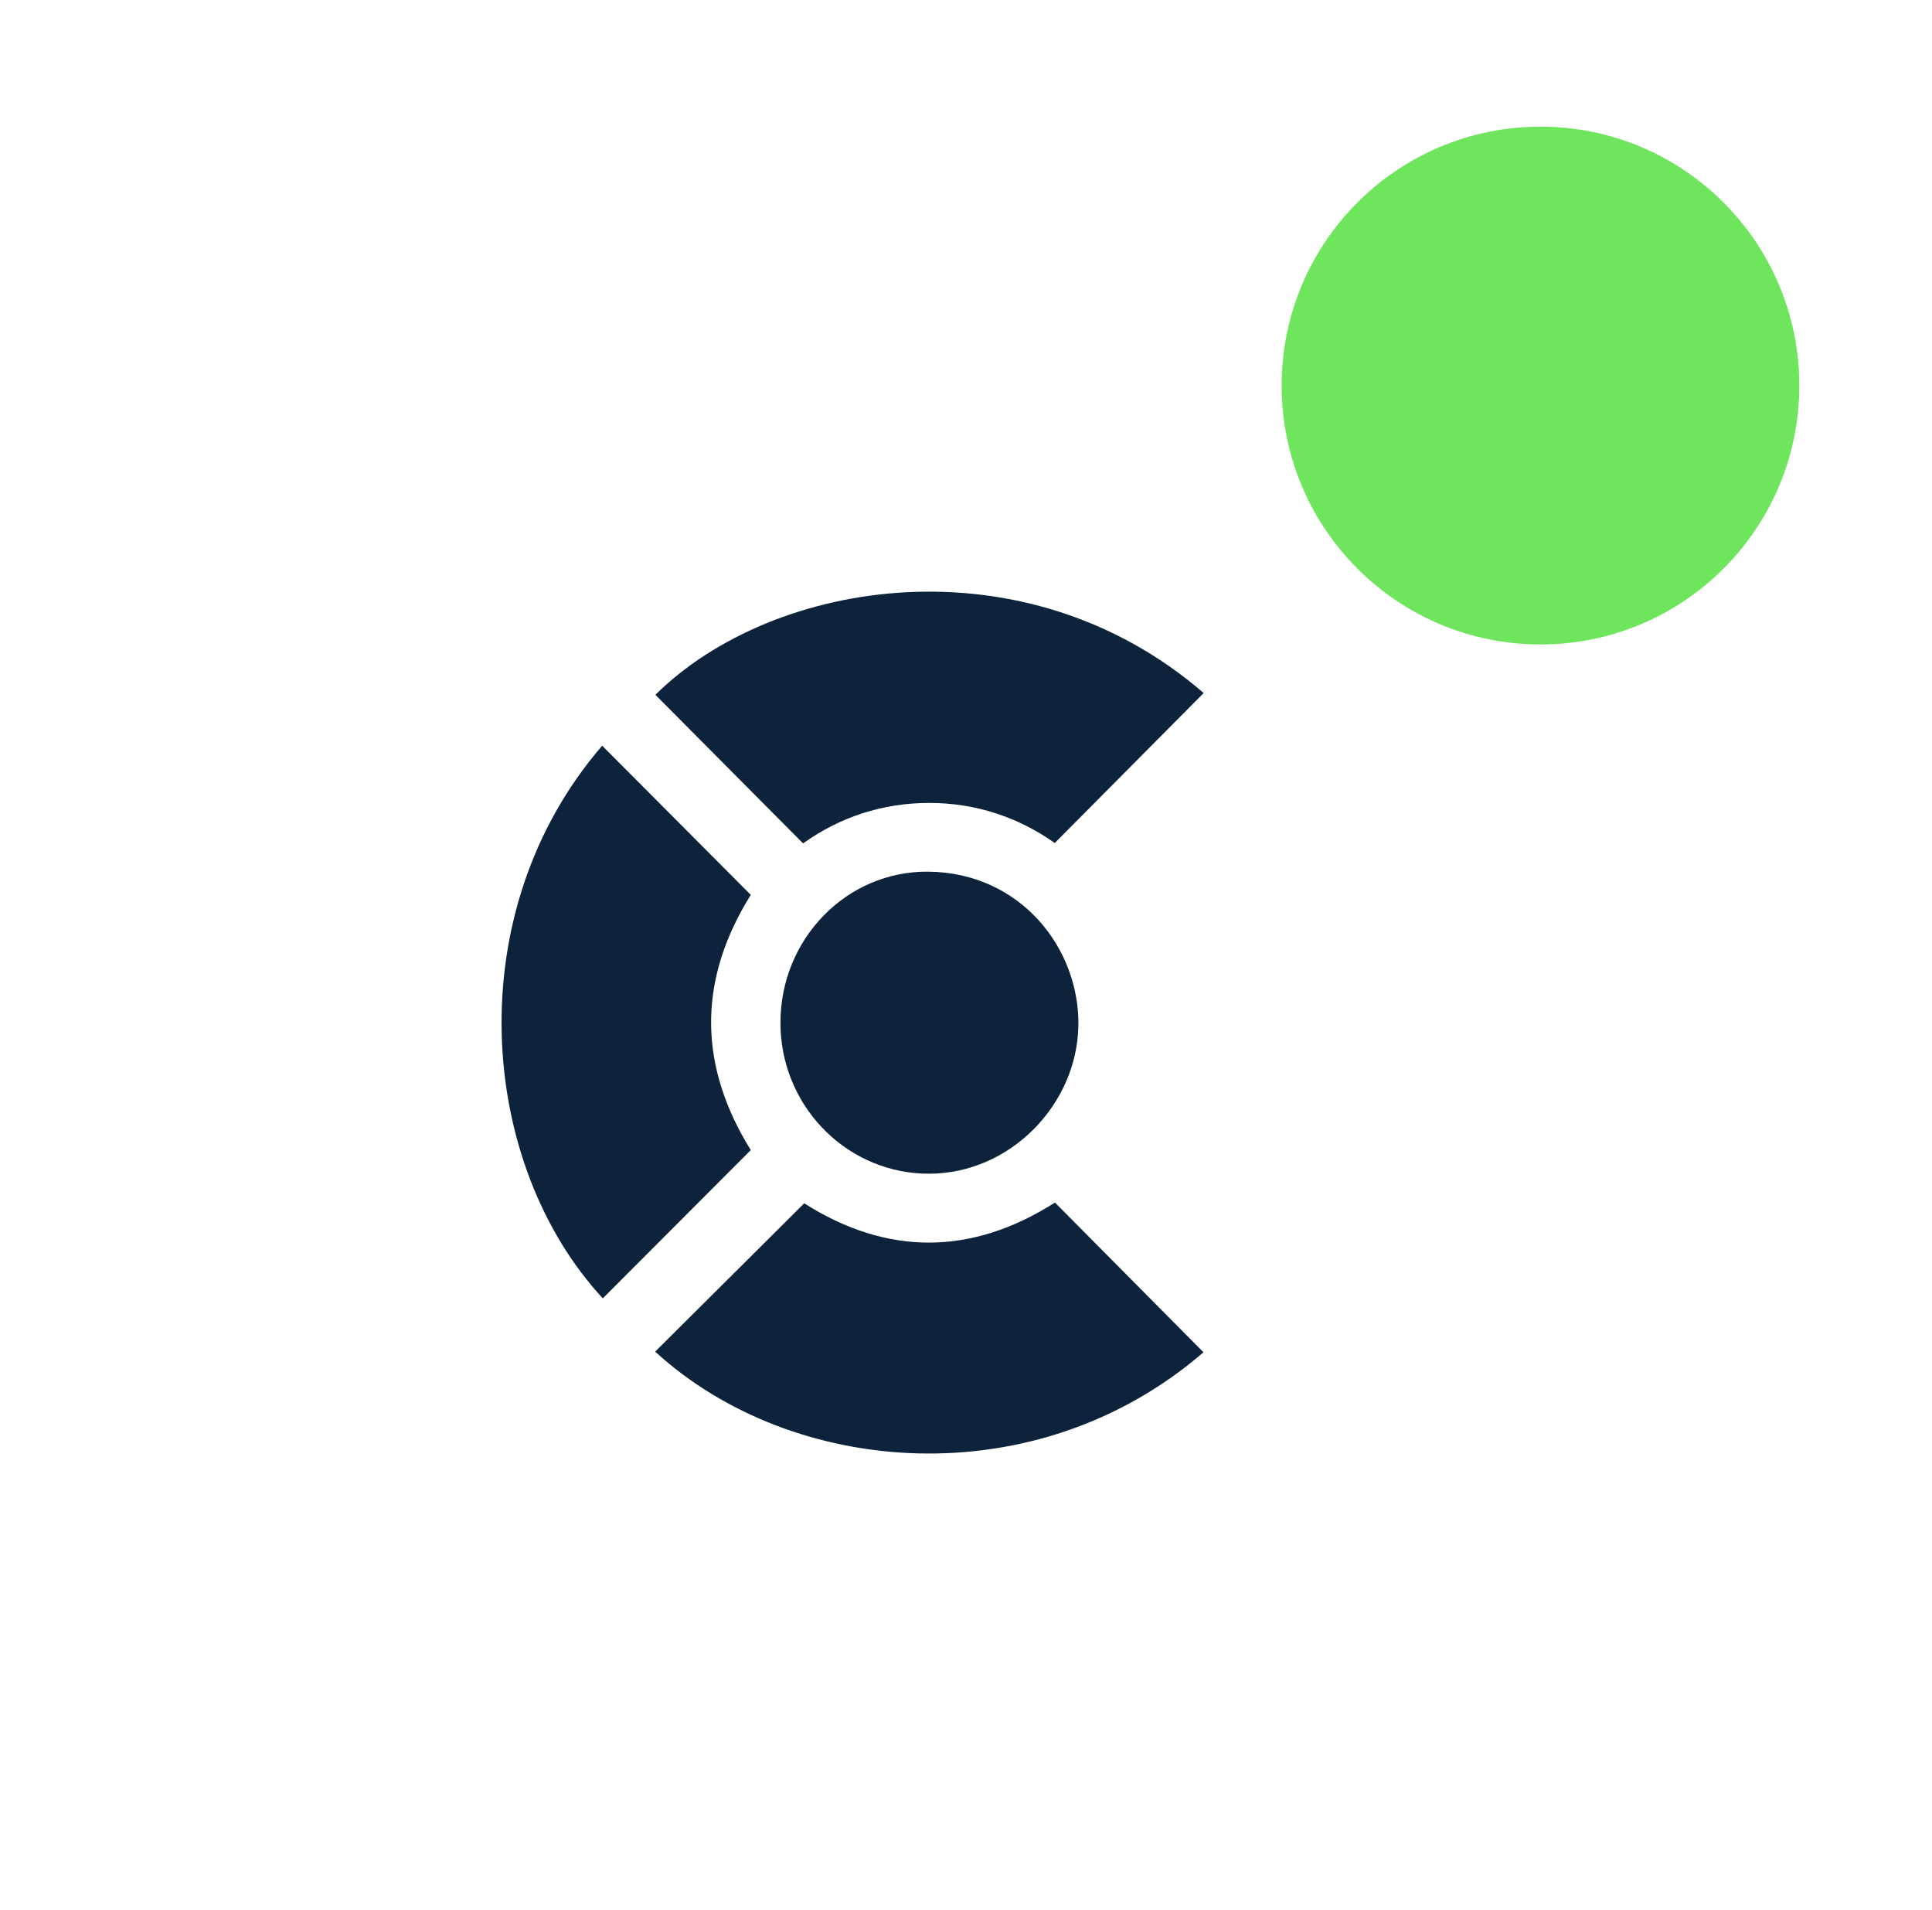
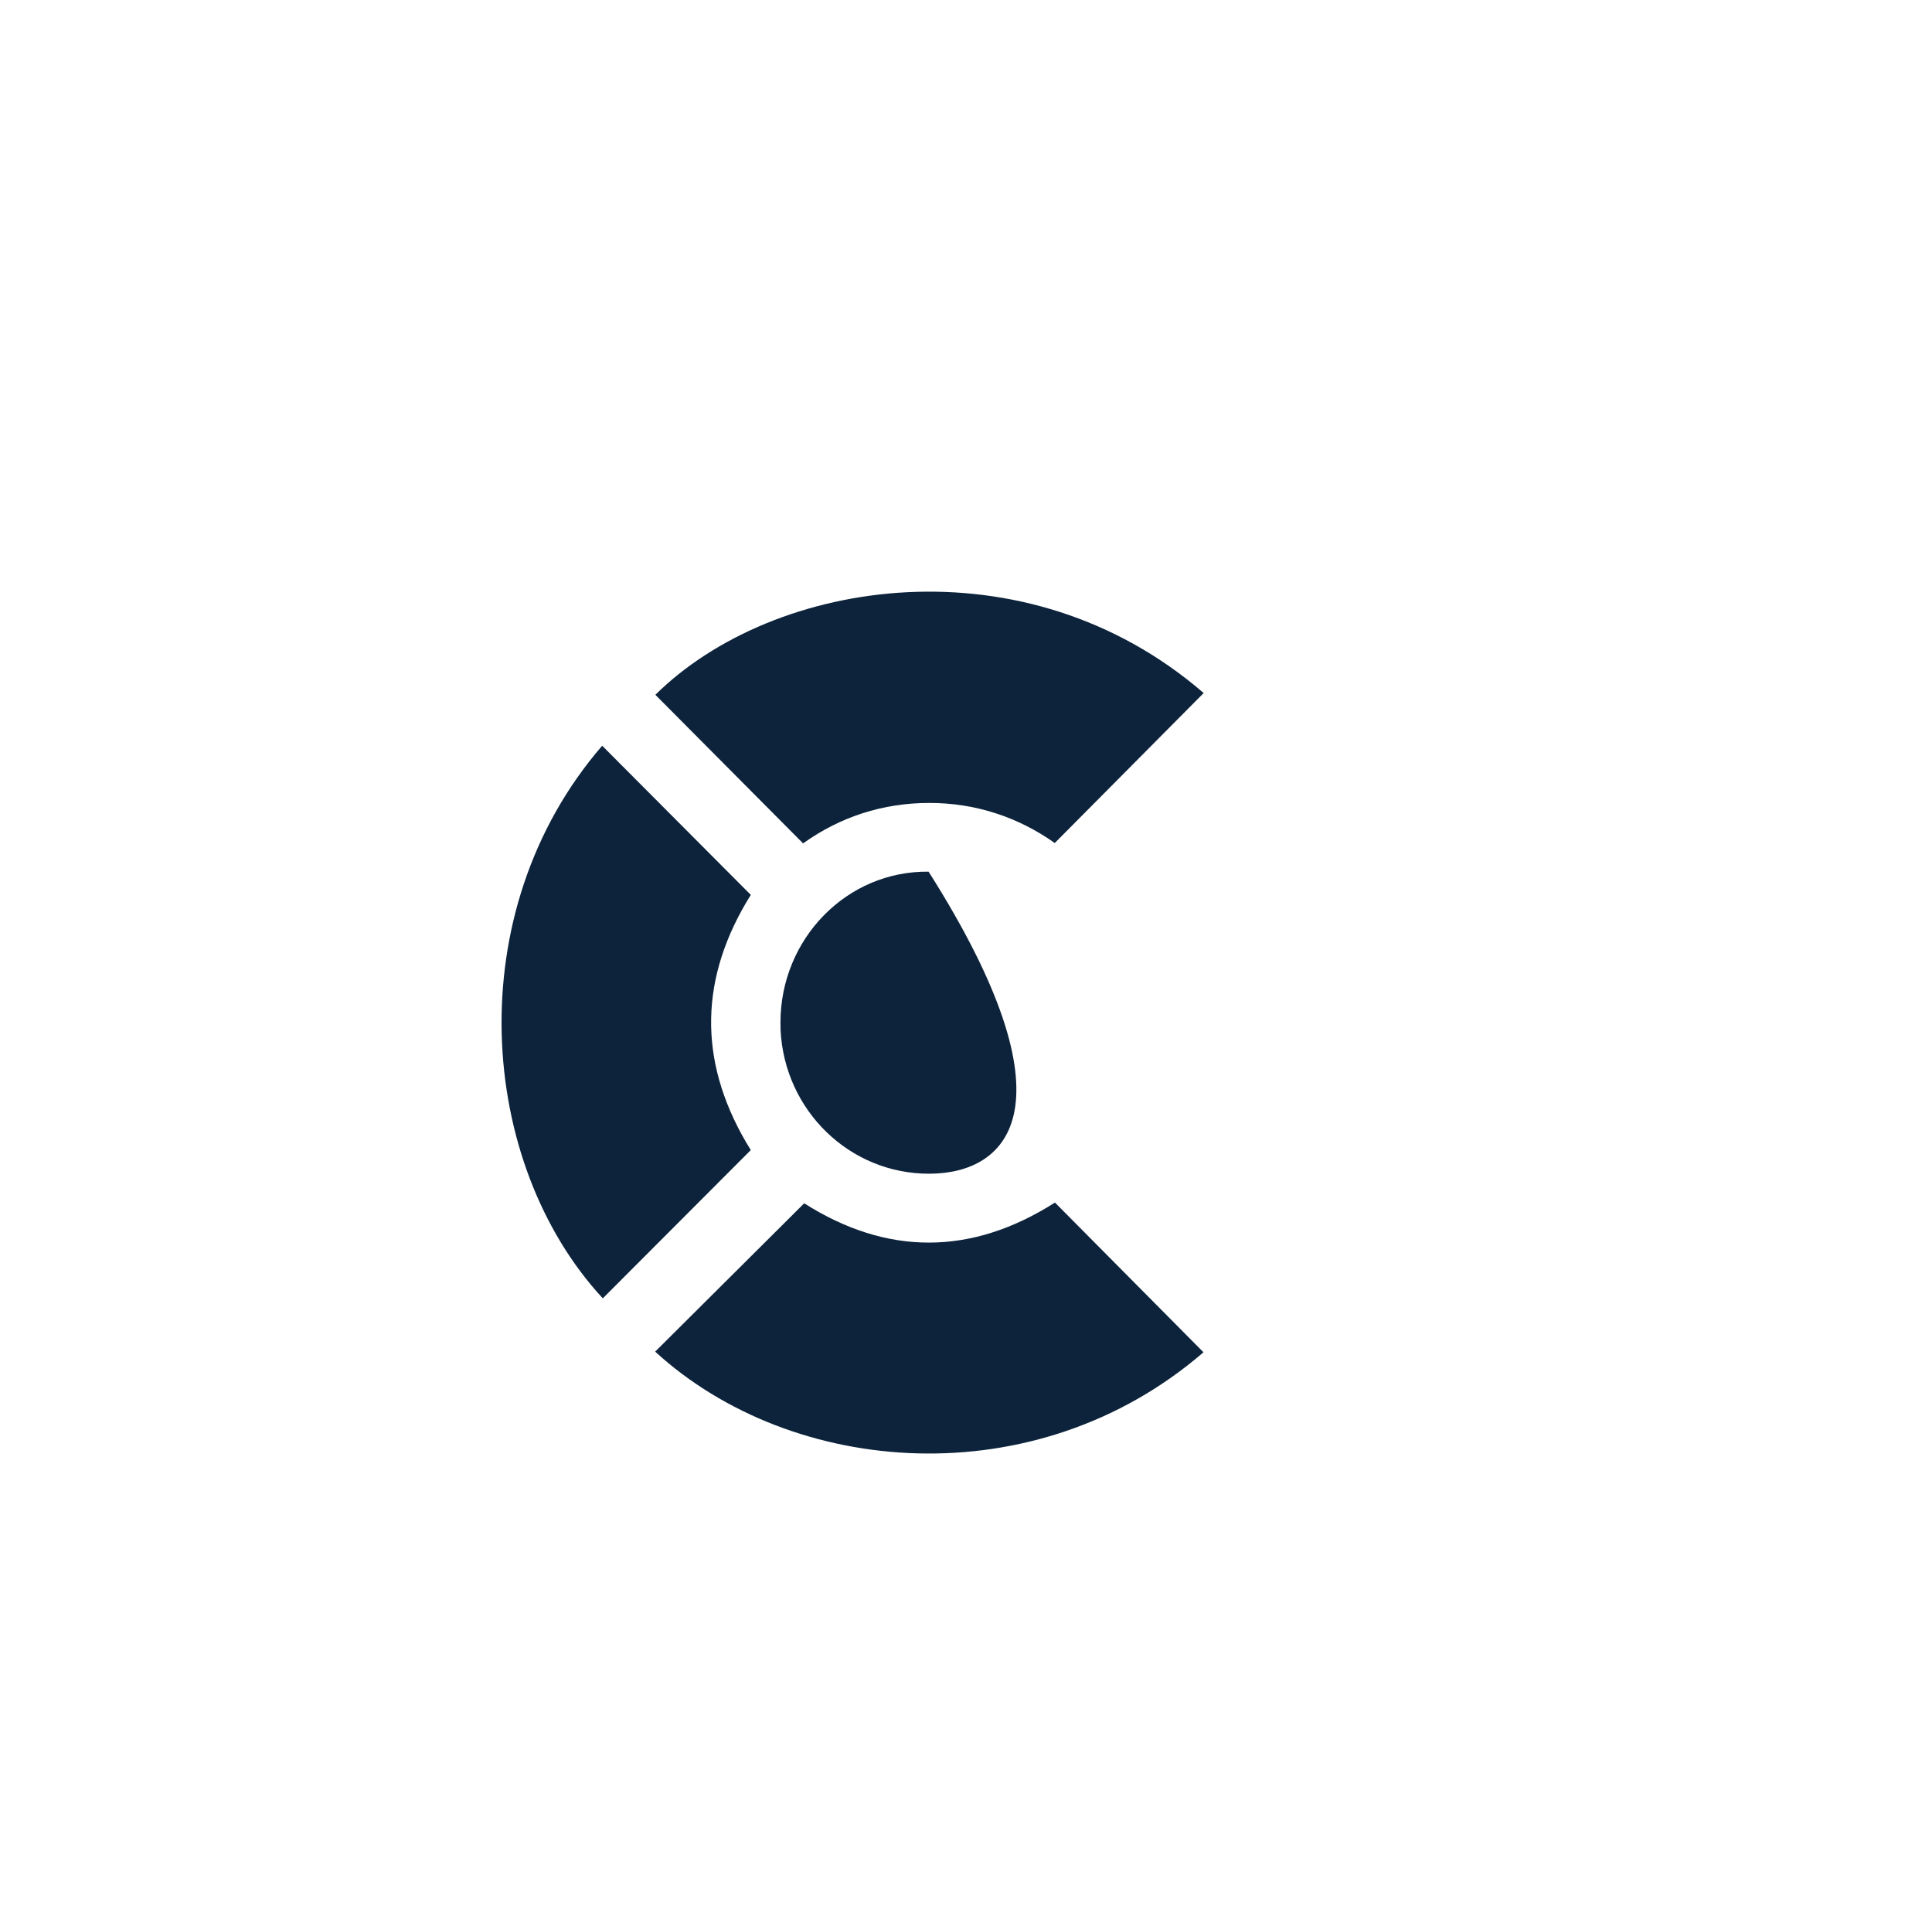
<svg xmlns="http://www.w3.org/2000/svg" width="170" height="168" viewBox="0 0 170 168" fill="none">
  <g filter="url(#filter0_d_510_20020)">
    <rect x="11.156" y="23.015" width="131.985" height="131.985" rx="20" fill="white" />
    <path d="M105.896 116.821C91.13 129.568 69.706 127.81 57.65 116.764C62.006 112.427 66.363 108.09 70.763 103.715C78.021 108.327 85.465 108.343 92.827 103.649L105.896 116.821Z" fill="#0C233B" />
    <path d="M66.064 76.583C61.569 83.779 61.397 91.042 65.64 98.332L66.064 99.032C61.68 103.424 57.36 107.75 53.041 112.076C42.048 100.206 40.331 78.108 52.987 63.46C57.328 67.814 61.669 72.174 66.064 76.583Z" fill="#0C233B" />
-     <path d="M81.708 74.54C89.8 74.633 95.018 81.293 94.887 88.117C94.751 95.1 88.829 101.09 81.789 101.112C74.758 101.138 69.027 95.539 68.685 88.475L68.675 87.783C68.686 80.464 74.489 74.457 81.708 74.54Z" fill="#0C233B" />
+     <path d="M81.708 74.54C94.751 95.1 88.829 101.09 81.789 101.112C74.758 101.138 69.027 95.539 68.685 88.475L68.675 87.783C68.686 80.464 74.489 74.457 81.708 74.54Z" fill="#0C233B" />
    <path d="M57.667 58.981C68.098 48.67 90.236 45.276 105.913 58.826C101.551 63.224 97.238 67.562 92.81 72.02C89.604 69.747 85.83 68.483 81.735 68.494C77.683 68.5 73.931 69.713 70.665 72.052C66.292 67.655 61.98 63.318 57.667 58.981Z" fill="#0C233B" />
-     <circle cx="135.549" cy="31.776" r="22.776" fill="#6EE55C" />
  </g>
  <defs>
    <filter id="filter0_d_510_20020" x="0.441" y="0.428" width="168.599" height="167.43" filterUnits="userSpaceOnUse" color-interpolation-filters="sRGB">
      <feFlood flood-opacity="0" result="BackgroundImageFix" />
      <feColorMatrix in="SourceAlpha" type="matrix" values="0 0 0 0 0 0 0 0 0 0 0 0 0 0 0 0 0 0 127 0" result="hardAlpha" />
      <feOffset dy="2.143" />
      <feGaussianBlur stdDeviation="5.357" />
      <feComposite in2="hardAlpha" operator="out" />
      <feColorMatrix type="matrix" values="0 0 0 0 0 0 0 0 0 0 0 0 0 0 0 0 0 0 0.15 0" />
      <feBlend mode="normal" in2="BackgroundImageFix" result="effect1_dropShadow_510_20020" />
      <feBlend mode="normal" in="SourceGraphic" in2="effect1_dropShadow_510_20020" result="shape" />
    </filter>
  </defs>
</svg>